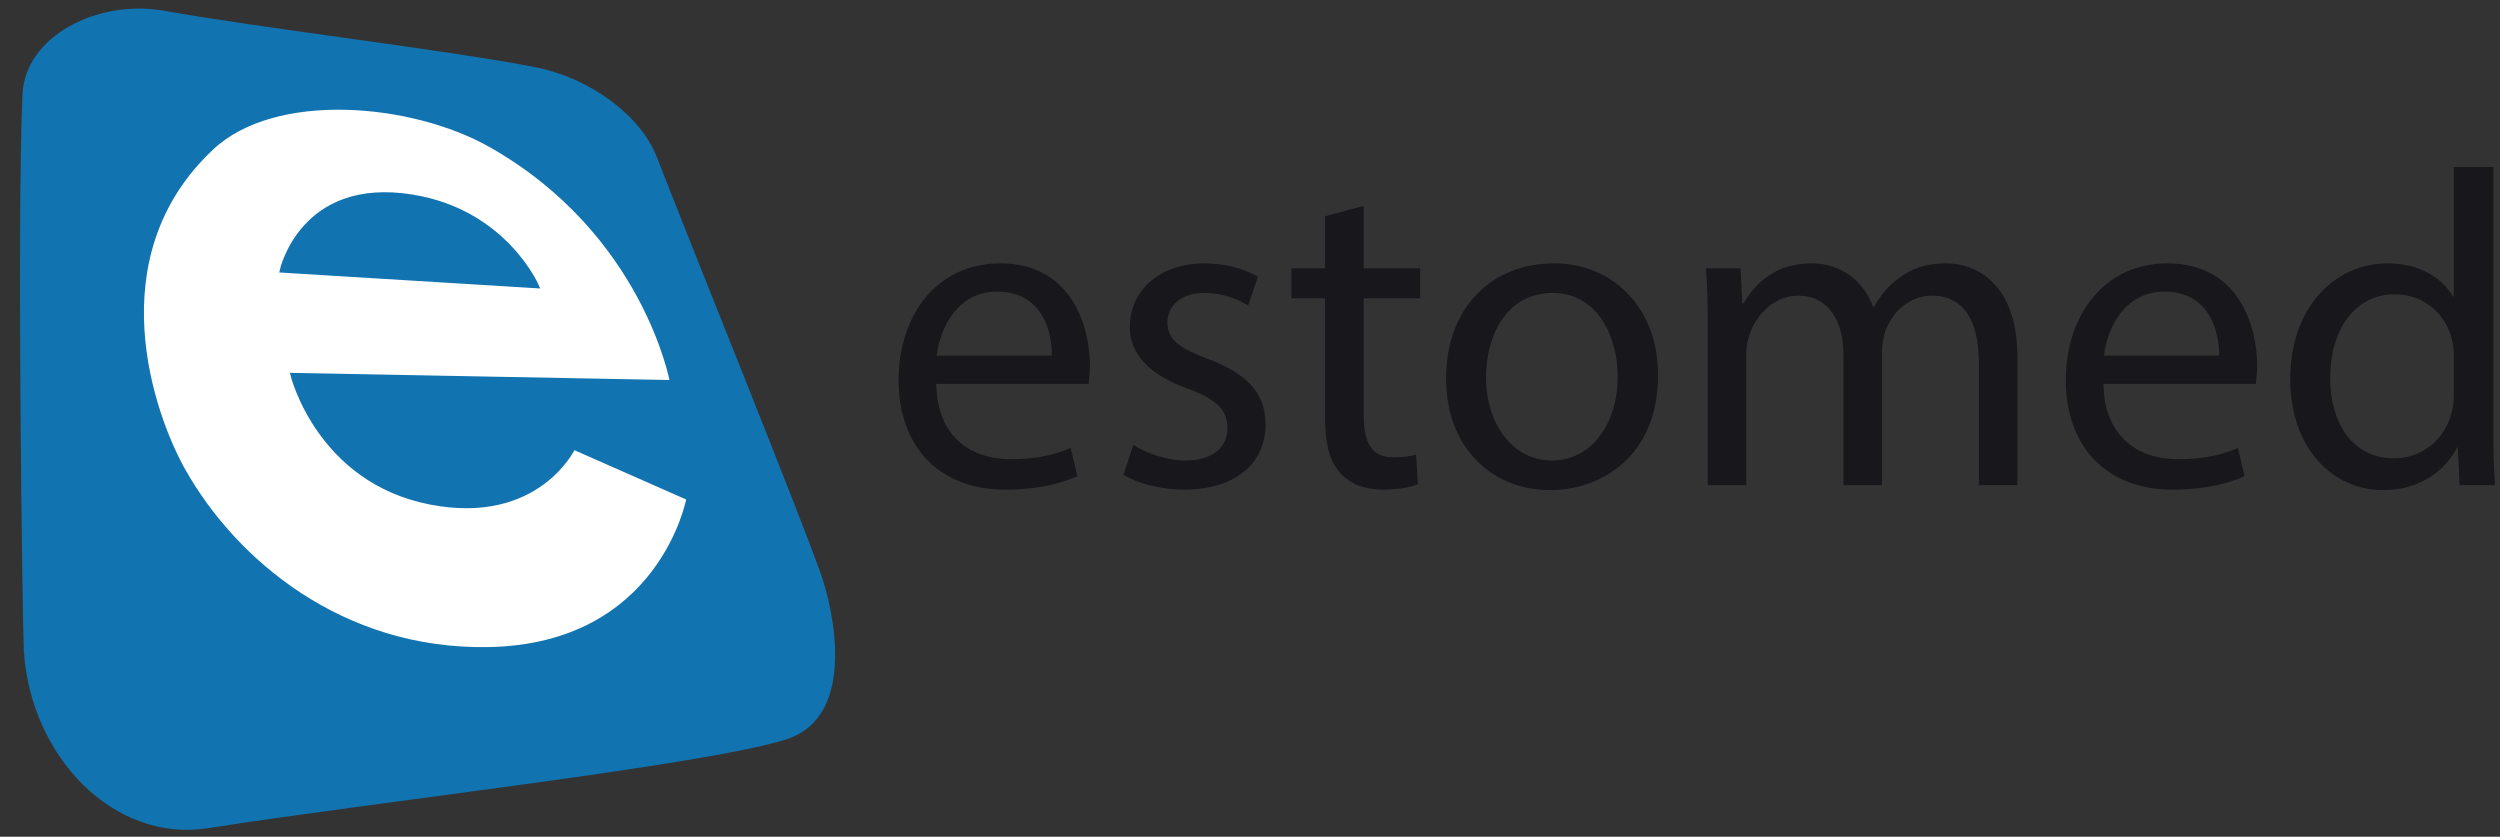
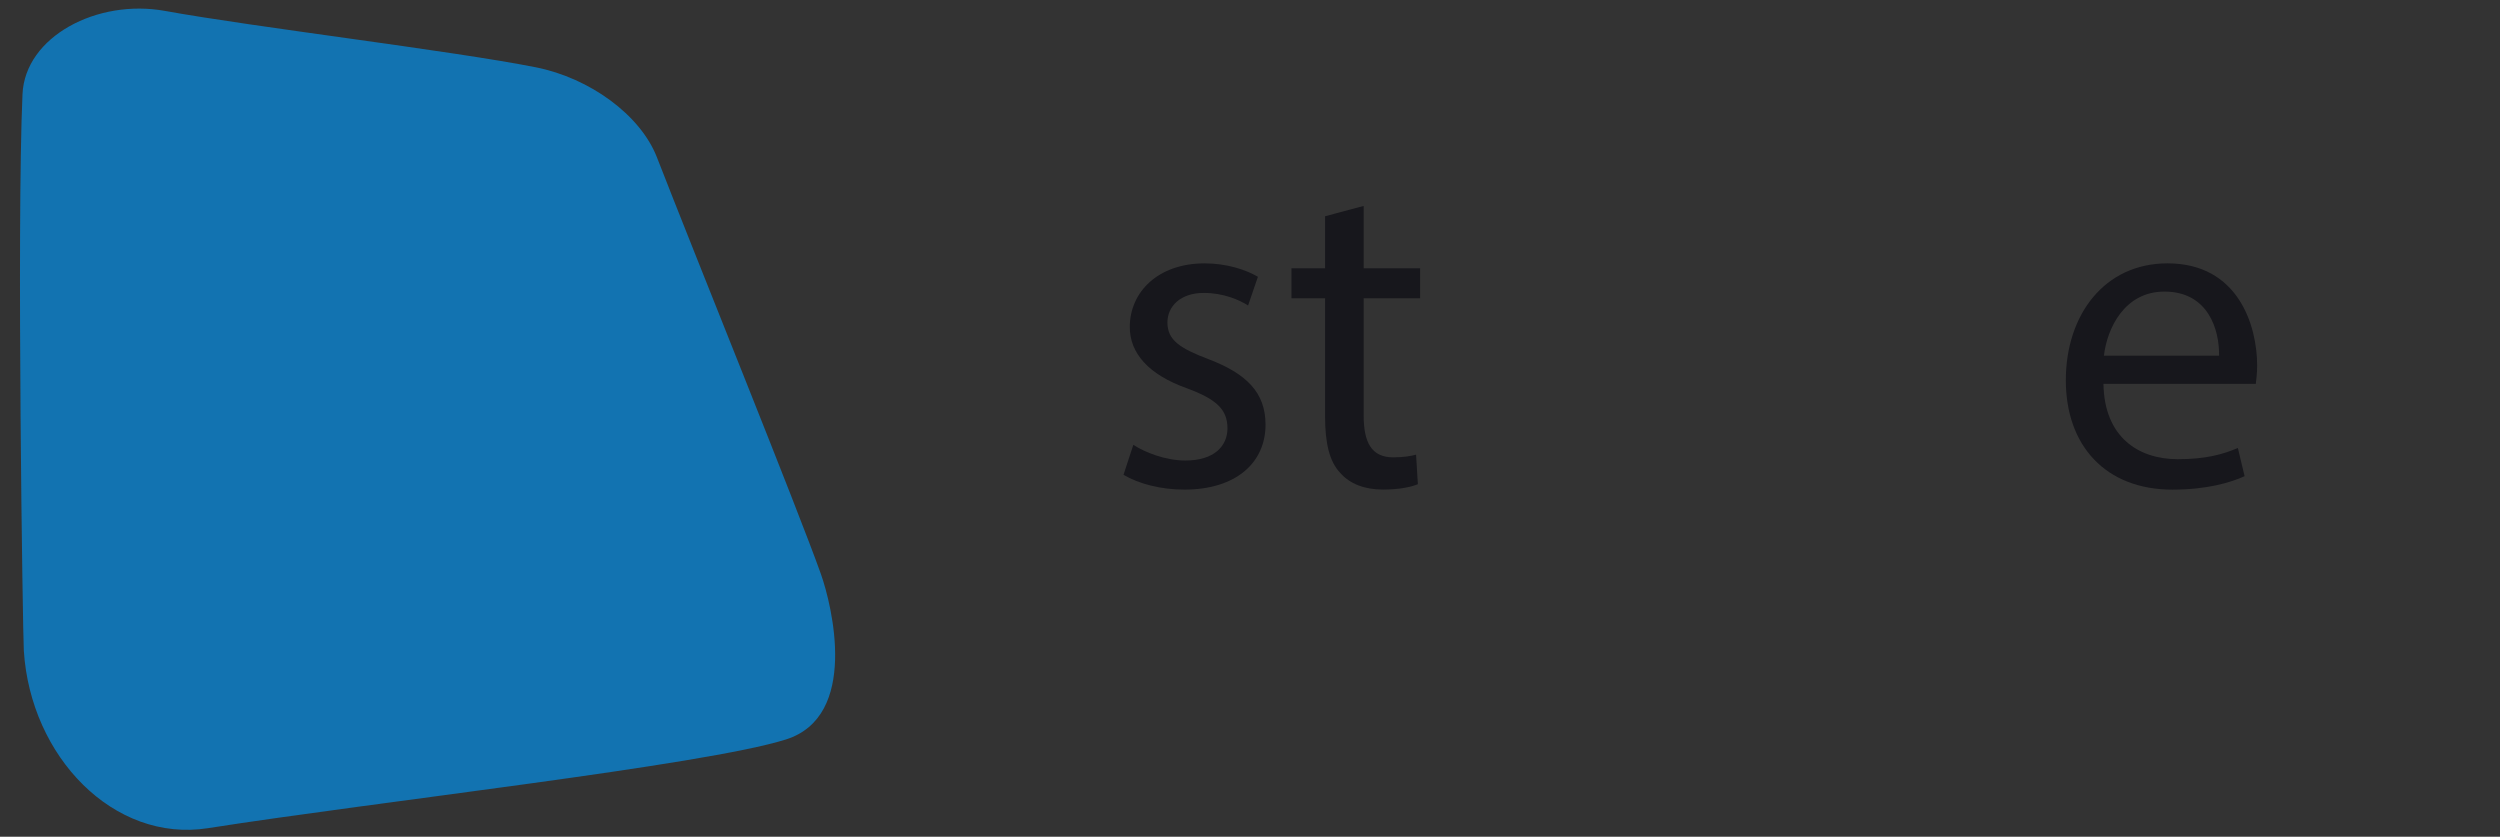
<svg xmlns="http://www.w3.org/2000/svg" id="Main_Version_Blue_symbol_and_black_lettering_" viewBox="0 0 675.7 226.16">
  <rect x="0" y="0" width="675.7" height="226.16" fill="#333333" stroke="none" />
  <defs>
    <style>.cls-1{fill:#fff;stroke:#1273b1;stroke-miterlimit:10;}.cls-2{fill:#17171c;}.cls-3{fill:#1273b1;}</style>
  </defs>
  <g id="Logo_main_version">
    <g id="E_blue_symbol">
      <path class="cls-3" d="m6.08,25.47c-1.59,35.99.08,145.95.36,150.41,1.82,28.7,24.34,51.95,49.77,47.96,45.65-7.17,134.07-16.98,156.22-23.98,19.8-6.25,12.45-36.22,9.45-44.69-6.18-17.44-34.15-86.47-44.32-112.63-4.48-11.53-18.23-21.46-32.7-24.34C122.37,13.72,68.57,7.31,44.59,2.95,26.37-.37,6.77,9.83,6.08,25.47Z" />
-       <path class="cls-1" d="m155.04,121.02s-9.57,20.41-38.51,14.9c-30.52-5.81-37.54-34.64-37.54-34.64l102.57,1.94s-7.27-40.33-49.05-63.94c-21.11-11.93-58.13-15.26-75.21.73-31.45,29.44-16.04,72.29-7.63,87.19,13.81,24.46,42.63,48.81,82.11,48.2,46.99-.73,54.25-40.69,54.25-40.69l-31-13.68Zm-43.6-67.94c25.18,4.06,33.79,24.34,33.79,24.34l-69.15-4.24s5.33-24.95,35.36-20.1Z" />
    </g>
    <g id="Estomed_lettering">
-       <path class="cls-2" d="m253.04,103.76c.24,14.41,9.45,20.35,20.1,20.35,7.63,0,12.23-1.33,16.23-3.03l1.82,7.63c-3.75,1.7-10.17,3.63-19.5,3.63-18.04,0-28.82-11.87-28.82-29.55s10.42-31.61,27.49-31.61c19.13,0,24.22,16.83,24.22,27.61,0,2.18-.24,3.88-.36,4.97h-41.18Zm31.25-7.63c.12-6.78-2.79-17.32-14.77-17.32-10.78,0-15.5,9.93-16.35,17.32h31.12Z" />
      <path class="cls-2" d="m306.33,120.23c3.15,2.06,8.72,4.24,14.05,4.24,7.75,0,11.38-3.88,11.38-8.72,0-5.09-3.03-7.87-10.9-10.78-10.54-3.75-15.5-9.57-15.5-16.59,0-9.45,7.63-17.2,20.22-17.2,5.93,0,11.14,1.7,14.41,3.63l-2.66,7.75c-2.3-1.45-6.54-3.39-11.99-3.39-6.3,0-9.81,3.63-9.81,7.99,0,4.84,3.51,7.02,11.14,9.93,10.17,3.88,15.38,8.96,15.38,17.68,0,10.29-7.99,17.56-21.92,17.56-6.42,0-12.35-1.57-16.47-4l2.66-8.11Z" />
      <path class="cls-2" d="m368.57,55.68v16.83h15.26v8.11h-15.26v31.61c0,7.27,2.06,11.38,7.99,11.38,2.79,0,4.84-.36,6.18-.73l.48,7.99c-2.06.85-5.33,1.45-9.45,1.45-4.97,0-8.96-1.57-11.51-4.48-3.03-3.15-4.12-8.36-4.12-15.26v-31.97h-9.08v-8.11h9.08v-14.05l10.42-2.79Z" />
-       <path class="cls-2" d="m448.14,101.34c0,21.68-15.02,31.12-29.19,31.12-15.87,0-28.1-11.63-28.1-30.16,0-19.62,12.84-31.12,29.07-31.12s28.22,12.23,28.22,30.16Zm-46.5.61c0,12.84,7.39,22.53,17.8,22.53s17.8-9.57,17.8-22.77c0-9.93-4.97-22.53-17.56-22.53s-18.04,11.63-18.04,22.77Z" />
-       <path class="cls-2" d="m461.58,88.38c0-6.06-.12-11.02-.48-15.87h9.33l.48,9.45h.36c3.27-5.57,8.72-10.78,18.41-10.78,7.99,0,14.05,4.84,16.59,11.75h.24c1.82-3.27,4.12-5.81,6.54-7.63,3.51-2.66,7.39-4.12,12.96-4.12,7.75,0,19.26,5.09,19.26,25.43v34.52h-10.42v-33.18c0-11.26-4.12-18.04-12.72-18.04-6.06,0-10.78,4.48-12.6,9.69-.48,1.45-.85,3.39-.85,5.33v36.21h-10.42v-35.12c0-9.33-4.12-16.11-12.23-16.11-6.66,0-11.51,5.33-13.2,10.66-.61,1.57-.85,3.39-.85,5.21v35.36h-10.42v-42.75Z" />
      <path class="cls-2" d="m568.52,103.76c.24,14.41,9.45,20.35,20.1,20.35,7.63,0,12.23-1.33,16.23-3.03l1.82,7.63c-3.75,1.7-10.17,3.63-19.5,3.63-18.04,0-28.82-11.87-28.82-29.55s10.42-31.61,27.49-31.61c19.13,0,24.22,16.83,24.22,27.61,0,2.18-.24,3.88-.36,4.97h-41.18Zm31.25-7.63c.12-6.78-2.79-17.32-14.77-17.32-10.78,0-15.5,9.93-16.35,17.32h31.12Z" />
-       <path class="cls-2" d="m673.88,45.14v70.85c0,5.21.12,11.14.48,15.14h-9.57l-.48-10.17h-.24c-3.27,6.54-10.42,11.5-19.98,11.5-14.17,0-25.07-11.99-25.07-29.79-.12-19.5,11.99-31.49,26.28-31.49,8.96,0,15.02,4.24,17.68,8.96h.24v-35h10.66Zm-10.66,51.23c0-1.33-.12-3.15-.48-4.48-1.57-6.78-7.39-12.35-15.38-12.35-11.02,0-17.56,9.69-17.56,22.65,0,11.87,5.81,21.68,17.32,21.68,7.15,0,13.68-4.72,15.62-12.72.36-1.45.48-2.91.48-4.6v-10.17Z" />
    </g>
  </g>
</svg>